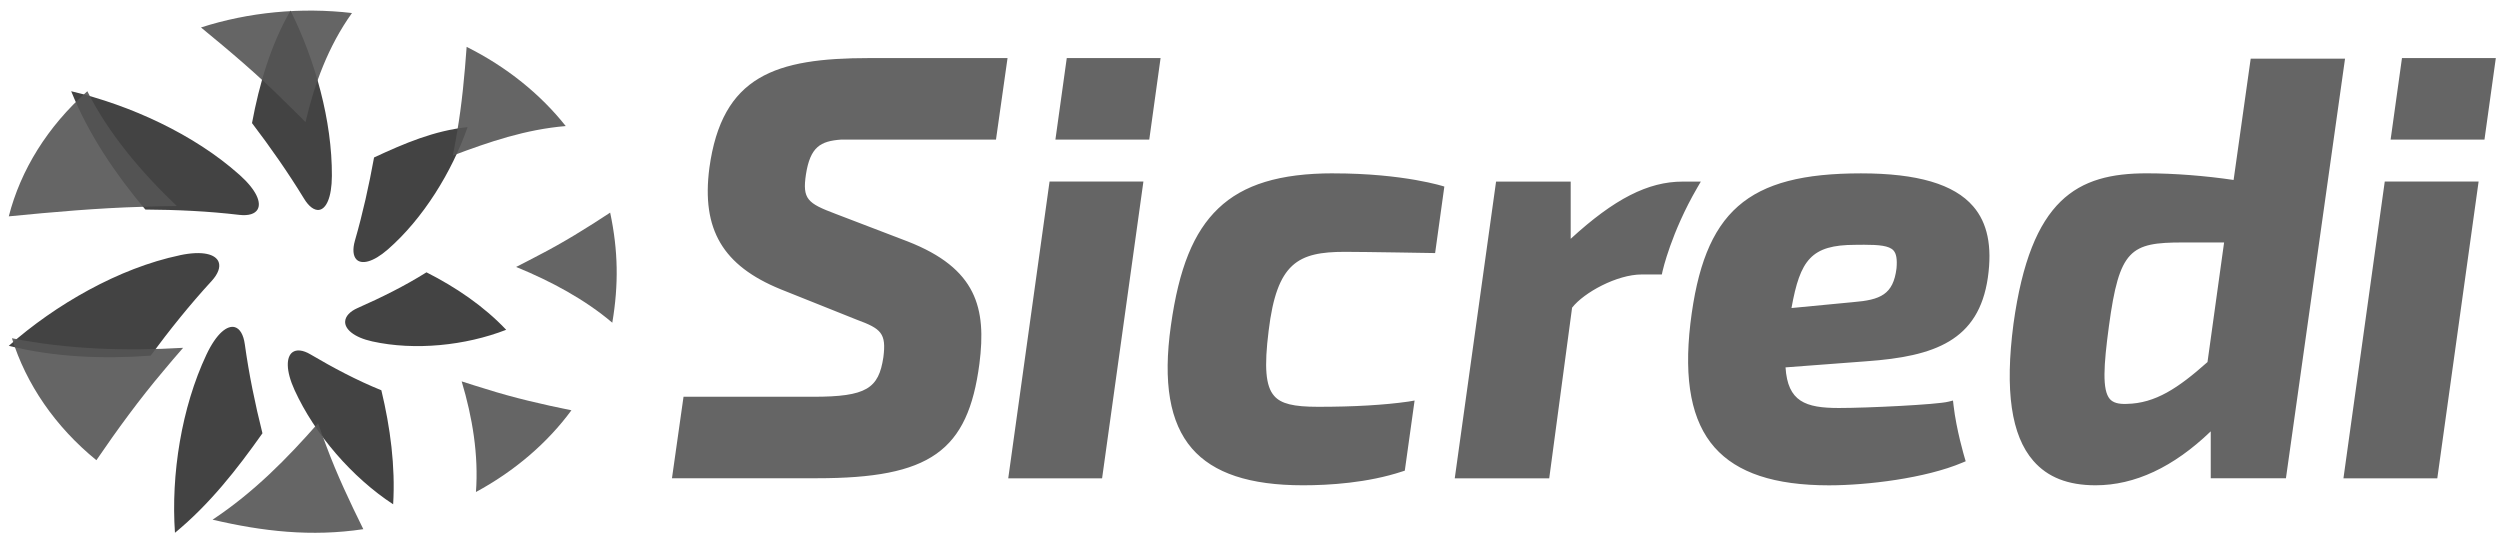
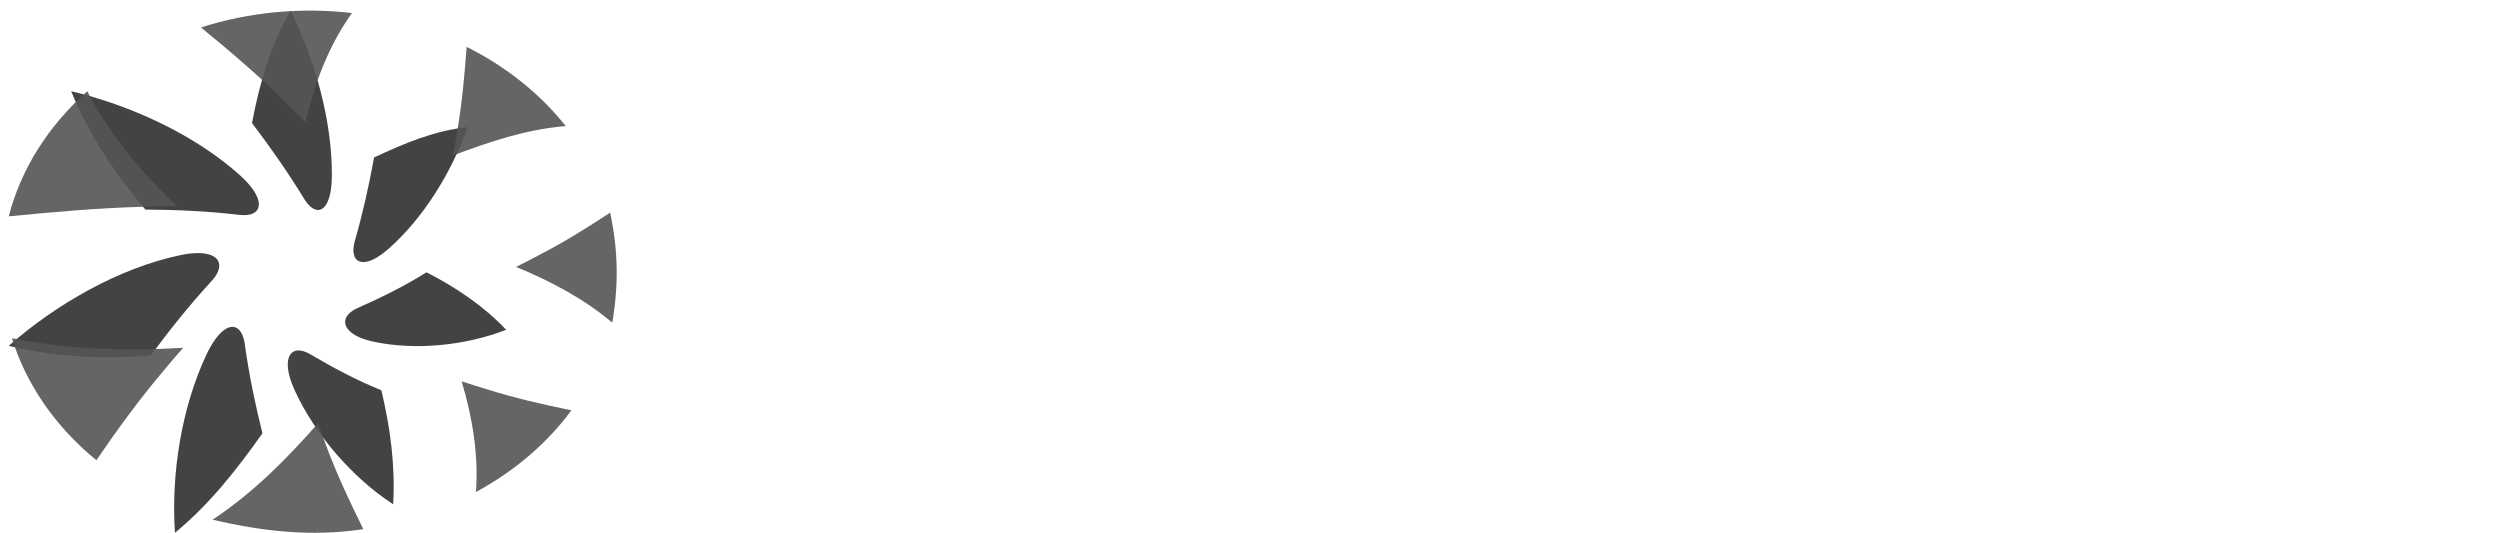
<svg xmlns="http://www.w3.org/2000/svg" width="61" height="13" viewBox="0 0 61 13" fill="none">
  <path d="M8.098 4.292C8.095 4.83 7.955 5.102 7.781 5.122C7.668 5.135 7.536 5.041 7.418 4.846C7.028 4.208 6.602 3.599 6.148 3.002C6.148 3.001 6.149 2.999 6.15 2.998C6.325 2.056 6.606 1.095 7.088 0.259C7.69 1.468 8.105 2.946 8.098 4.292ZM5.838 4.26C6.264 4.641 6.38 4.944 6.285 5.11C6.223 5.218 6.068 5.269 5.84 5.243C5.077 5.153 4.316 5.118 3.547 5.113C3.546 5.112 3.545 5.111 3.544 5.11C2.817 4.247 2.16 3.275 1.737 2.226C3.178 2.566 4.736 3.277 5.838 4.261M4.386 6.228C4.954 6.108 5.265 6.207 5.335 6.394C5.381 6.517 5.324 6.681 5.163 6.857C4.631 7.436 4.143 8.045 3.675 8.678H3.67C2.524 8.763 1.332 8.716 0.214 8.438C1.354 7.431 2.898 6.542 4.386 6.229M5.036 8.655C5.285 8.127 5.55 7.929 5.733 7.984C5.853 8.02 5.941 8.165 5.973 8.398C6.075 9.132 6.223 9.852 6.404 10.573C6.403 10.574 6.402 10.575 6.401 10.576C5.777 11.459 5.109 12.309 4.269 13C4.17 11.574 4.43 9.942 5.036 8.655ZM7.189 9.521C6.968 9.038 6.984 8.71 7.134 8.597C7.232 8.523 7.389 8.537 7.572 8.645C8.129 8.973 8.703 9.279 9.306 9.523C9.306 9.524 9.306 9.525 9.306 9.527C9.523 10.429 9.649 11.376 9.593 12.305C8.591 11.65 7.681 10.596 7.189 9.521ZM9.085 8.331C8.627 8.23 8.407 8.025 8.422 7.839C8.431 7.716 8.537 7.599 8.725 7.516C9.302 7.261 9.871 6.98 10.407 6.644C10.408 6.645 10.409 6.645 10.409 6.646C11.12 7.007 11.802 7.466 12.351 8.047C11.353 8.435 10.118 8.559 9.085 8.331ZM9.461 6.088C9.098 6.404 8.818 6.458 8.696 6.329C8.616 6.245 8.6 6.082 8.66 5.872C8.853 5.203 9.002 4.528 9.127 3.842C9.128 3.842 9.129 3.842 9.13 3.841C9.862 3.5 10.596 3.187 11.409 3.102C11.025 4.195 10.329 5.331 9.461 6.088" fill="#2F2F2F" fill-opacity="0.9" />
  <path d="M8.588 0.318C8.008 1.129 7.668 2.061 7.456 2.976C7.456 2.977 7.455 2.978 7.455 2.979C7.309 2.827 7.116 2.644 6.948 2.478C6.314 1.844 5.613 1.252 4.904 0.67C6.068 0.296 7.346 0.173 8.588 0.318ZM0.214 5.279C1.299 5.173 2.389 5.076 3.469 5.046C3.748 5.038 4.065 5.027 4.315 5.027C4.313 5.026 4.313 5.024 4.311 5.024C3.434 4.187 2.641 3.244 2.131 2.226C1.163 3.084 0.503 4.148 0.214 5.28M2.352 11.229C2.862 10.482 3.4 9.744 3.989 9.048C4.145 8.863 4.32 8.651 4.468 8.487C4.466 8.487 4.465 8.487 4.463 8.487C3.08 8.569 1.641 8.524 0.291 8.253C0.637 9.369 1.344 10.408 2.352 11.229ZM8.865 12.912C8.537 12.248 8.222 11.58 7.971 10.906C7.901 10.719 7.819 10.501 7.762 10.325C7.761 10.326 7.76 10.327 7.76 10.328C7.007 11.184 6.199 12.009 5.187 12.68C6.41 12.967 7.597 13.102 8.865 12.912ZM13.942 10.011C13.237 9.868 12.534 9.706 11.859 9.492C11.667 9.431 11.443 9.367 11.266 9.306C11.266 9.307 11.266 9.309 11.266 9.31C11.528 10.185 11.68 11.104 11.613 12.005C12.563 11.491 13.36 10.804 13.942 10.012M14.888 5.188C14.322 5.561 13.739 5.923 13.124 6.239C12.952 6.327 12.757 6.434 12.594 6.513C12.595 6.513 12.596 6.514 12.597 6.515C13.454 6.866 14.277 7.31 14.94 7.874C15.097 6.943 15.084 6.115 14.888 5.188ZM11.386 1.144C11.335 1.842 11.271 2.541 11.153 3.224C11.121 3.408 11.085 3.624 11.049 3.795C11.05 3.795 11.052 3.794 11.053 3.794C11.936 3.462 12.823 3.158 13.804 3.076C13.188 2.299 12.362 1.631 11.387 1.144" fill="#555555" fill-opacity="0.9" />
-   <path d="M57.219 1.431L55.777 11.669H53.942V10.525C53.033 11.399 52.089 11.841 51.132 11.841C50.46 11.841 49.963 11.646 49.614 11.245C49.074 10.626 48.915 9.531 49.129 7.9C49.552 4.843 50.687 4.229 52.381 4.229C53.051 4.229 53.818 4.29 54.5 4.391L54.917 1.431H57.219ZM53.262 5.916C51.984 5.916 51.711 6.079 51.458 7.956C51.328 8.918 51.291 9.518 51.48 9.736C51.559 9.826 51.692 9.864 51.894 9.855C52.592 9.841 53.148 9.47 53.863 8.834L54.268 5.916H53.261H53.262ZM32.532 4.229C31.23 4.229 30.338 4.501 29.727 5.085C29.123 5.662 28.766 6.543 28.57 7.942C28.373 9.333 28.541 10.314 29.083 10.942C29.606 11.546 30.492 11.841 31.793 11.841C32.432 11.841 33.372 11.783 34.218 11.503L34.277 11.484L34.516 9.773L34.363 9.799C33.775 9.883 33.034 9.926 32.162 9.926C31.558 9.926 31.258 9.852 31.09 9.66C30.882 9.424 30.843 8.962 30.955 8.069C31.155 6.412 31.668 6.145 32.815 6.145C33.28 6.145 35.017 6.175 35.017 6.175L35.242 4.552C35.242 4.552 34.269 4.23 32.531 4.23M48.145 5.034C48.495 5.439 48.612 6.008 48.504 6.772C48.281 8.313 47.205 8.696 45.543 8.815L43.567 8.964C43.62 9.8 44.053 9.955 44.869 9.955C45.572 9.955 47.265 9.872 47.542 9.801L47.653 9.773L47.666 9.888C47.735 10.493 47.935 11.161 47.937 11.168L47.963 11.255L47.879 11.29C46.98 11.669 45.563 11.842 44.627 11.842C43.3 11.842 42.387 11.54 41.836 10.917C41.276 10.282 41.082 9.292 41.246 7.889C41.576 5.153 42.626 4.23 45.408 4.23C46.783 4.23 47.678 4.493 48.145 5.034M45.214 7.372C45.885 7.318 46.196 7.186 46.275 6.547C46.294 6.324 46.271 6.188 46.2 6.11C46.095 5.995 45.848 5.972 45.483 5.972C45.416 5.972 45.344 5.973 45.268 5.974C44.19 5.974 43.924 6.343 43.712 7.516L45.215 7.372H45.214ZM41.501 4.431H41.057C40.214 4.431 39.389 4.851 38.325 5.827V4.431H36.504L35.496 11.671H37.801L38.359 7.507C38.65 7.135 39.457 6.697 40.057 6.697H40.549L40.566 6.617C40.568 6.608 40.776 5.677 41.412 4.582L41.5 4.431H41.501ZM17.308 4.103C17.115 5.597 17.634 6.48 19.045 7.057L20.908 7.802C21.5 8.02 21.63 8.131 21.554 8.719C21.439 9.478 21.145 9.681 19.843 9.681H16.678L16.396 11.669H19.935C22.692 11.669 23.618 11.016 23.898 8.873C24.07 7.52 23.837 6.55 22.144 5.89L20.383 5.216C19.701 4.959 19.575 4.857 19.665 4.256C19.77 3.587 20.015 3.442 20.526 3.406H24.302L24.584 1.417H21.213C18.919 1.417 17.617 1.845 17.308 4.102M24.601 11.671H26.891L27.899 4.43H25.609L24.601 11.671ZM28.042 3.406L28.318 1.417H26.029L25.752 3.406H28.042ZM57.18 11.671H59.47L60.478 4.43H58.188L57.18 11.671ZM60.621 3.406L60.898 1.417H58.608L58.331 3.406H60.621Z" fill="#555555" fill-opacity="0.9" />
</svg>